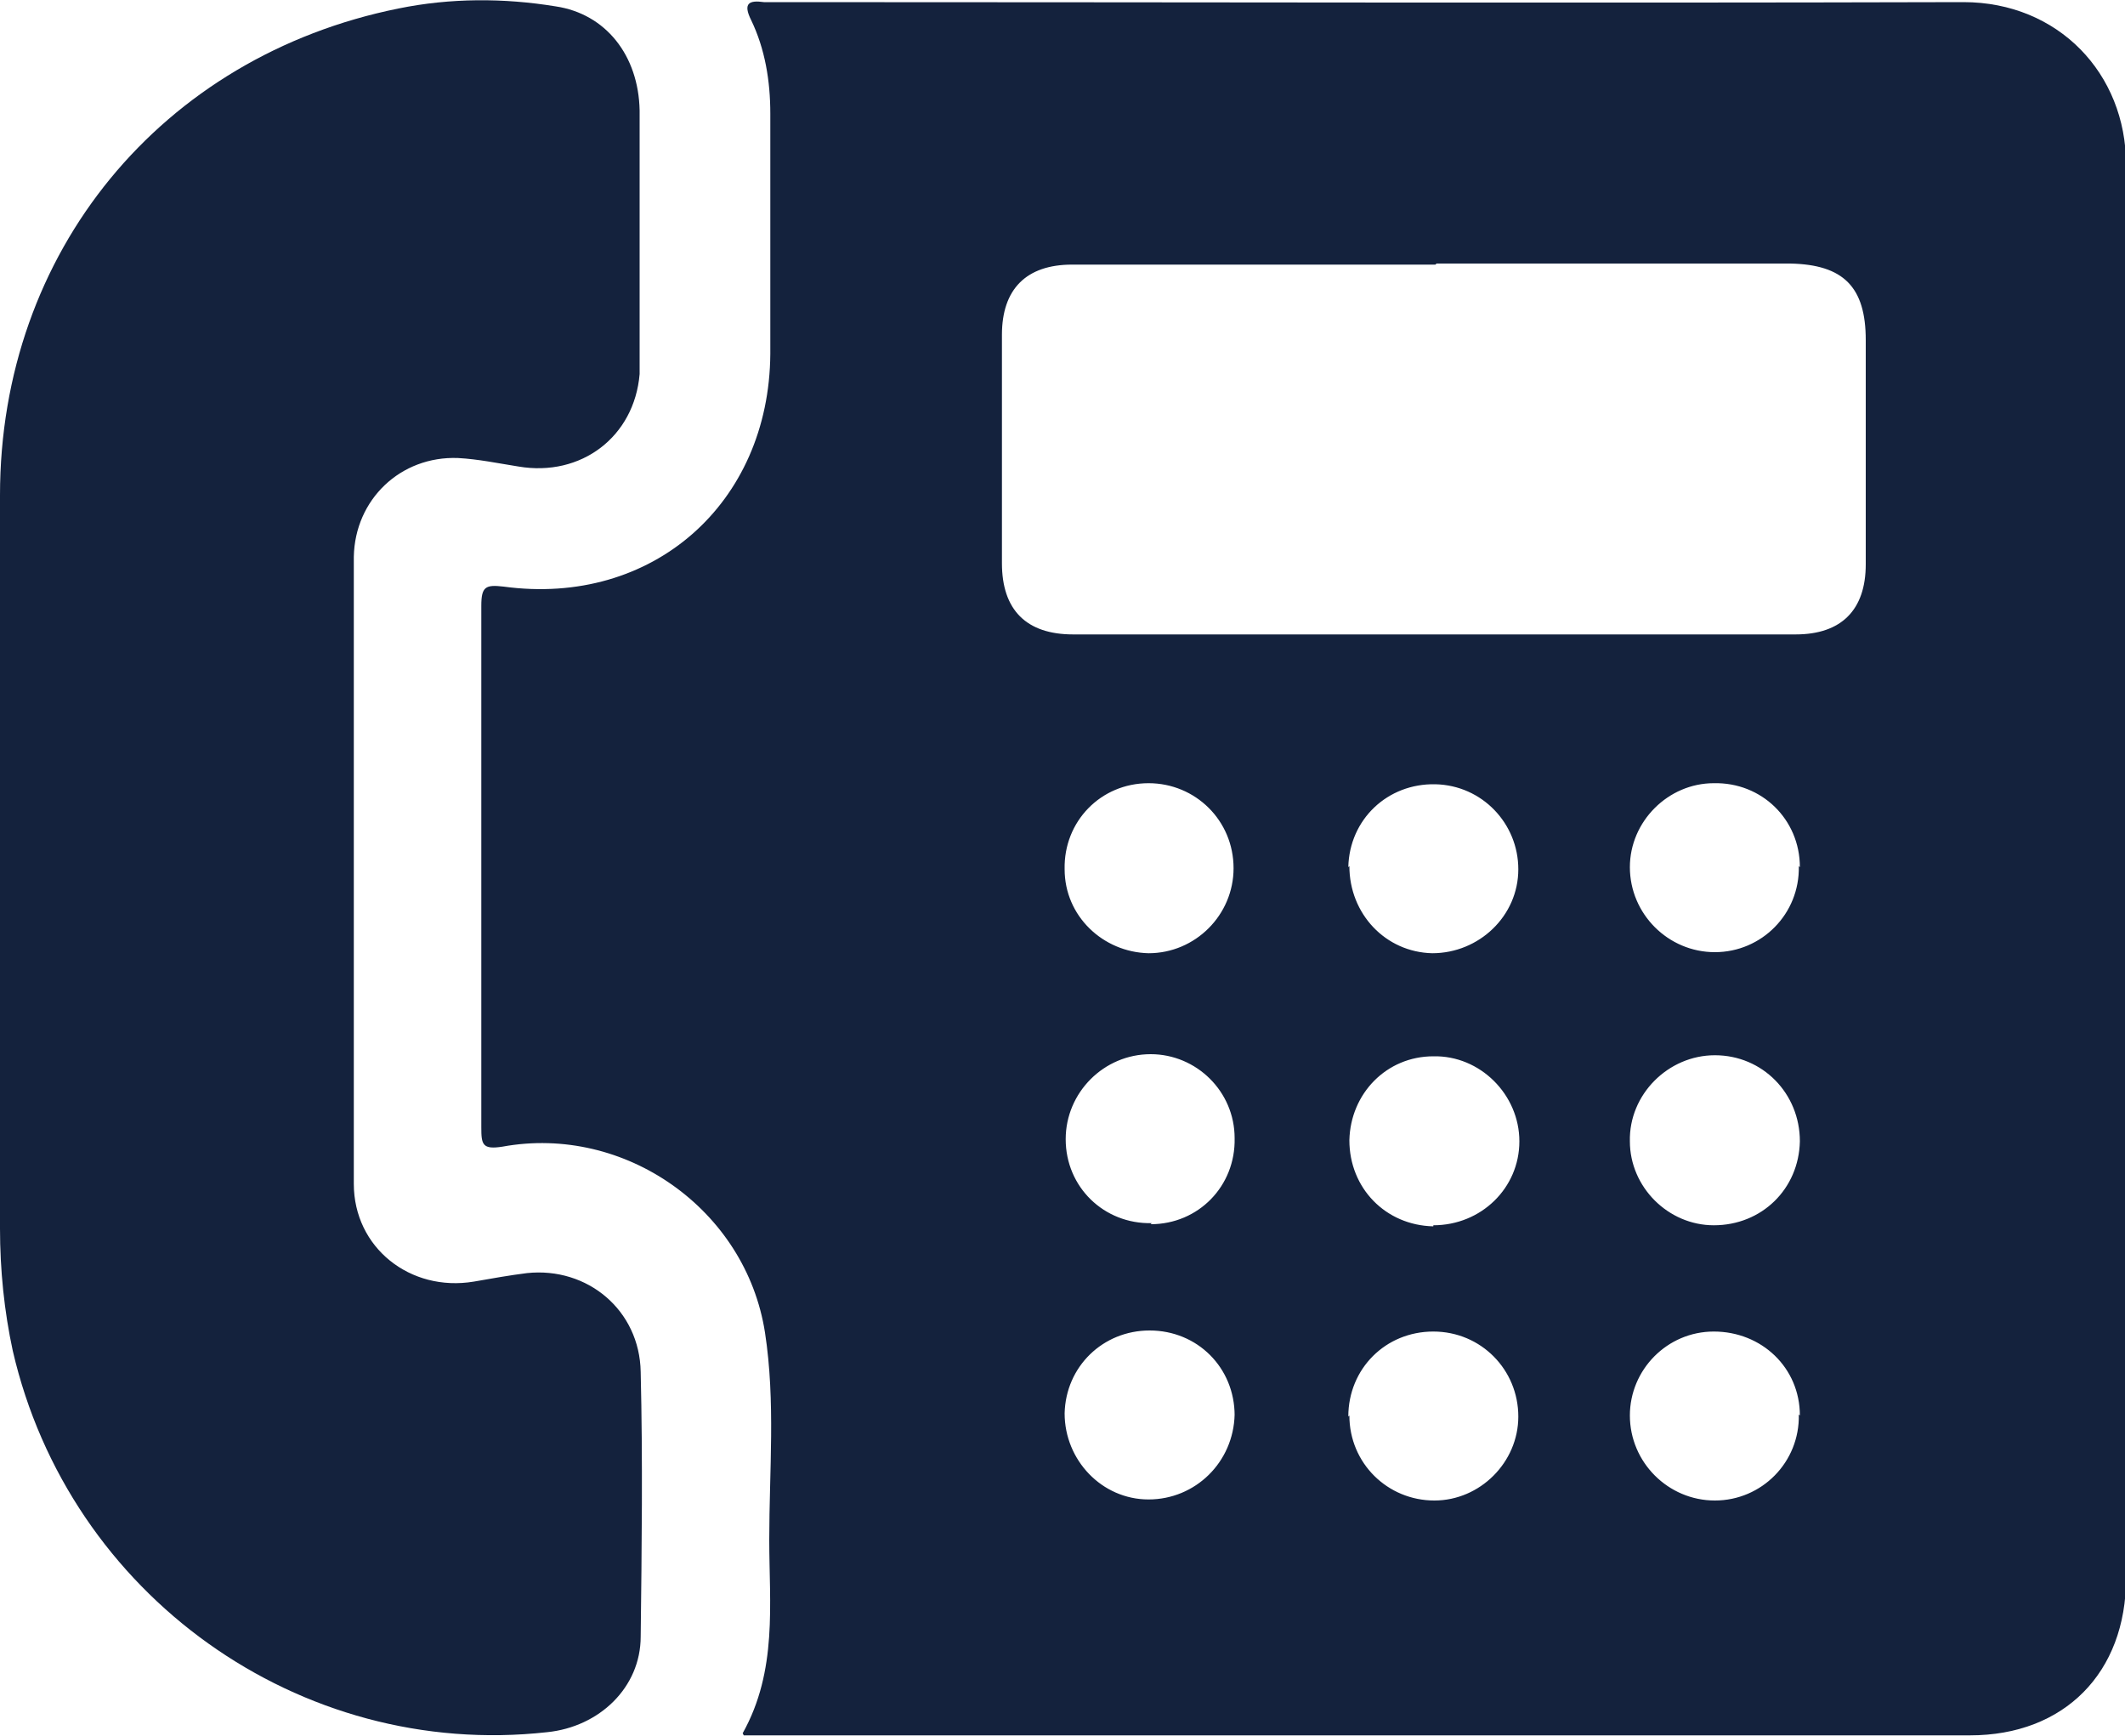
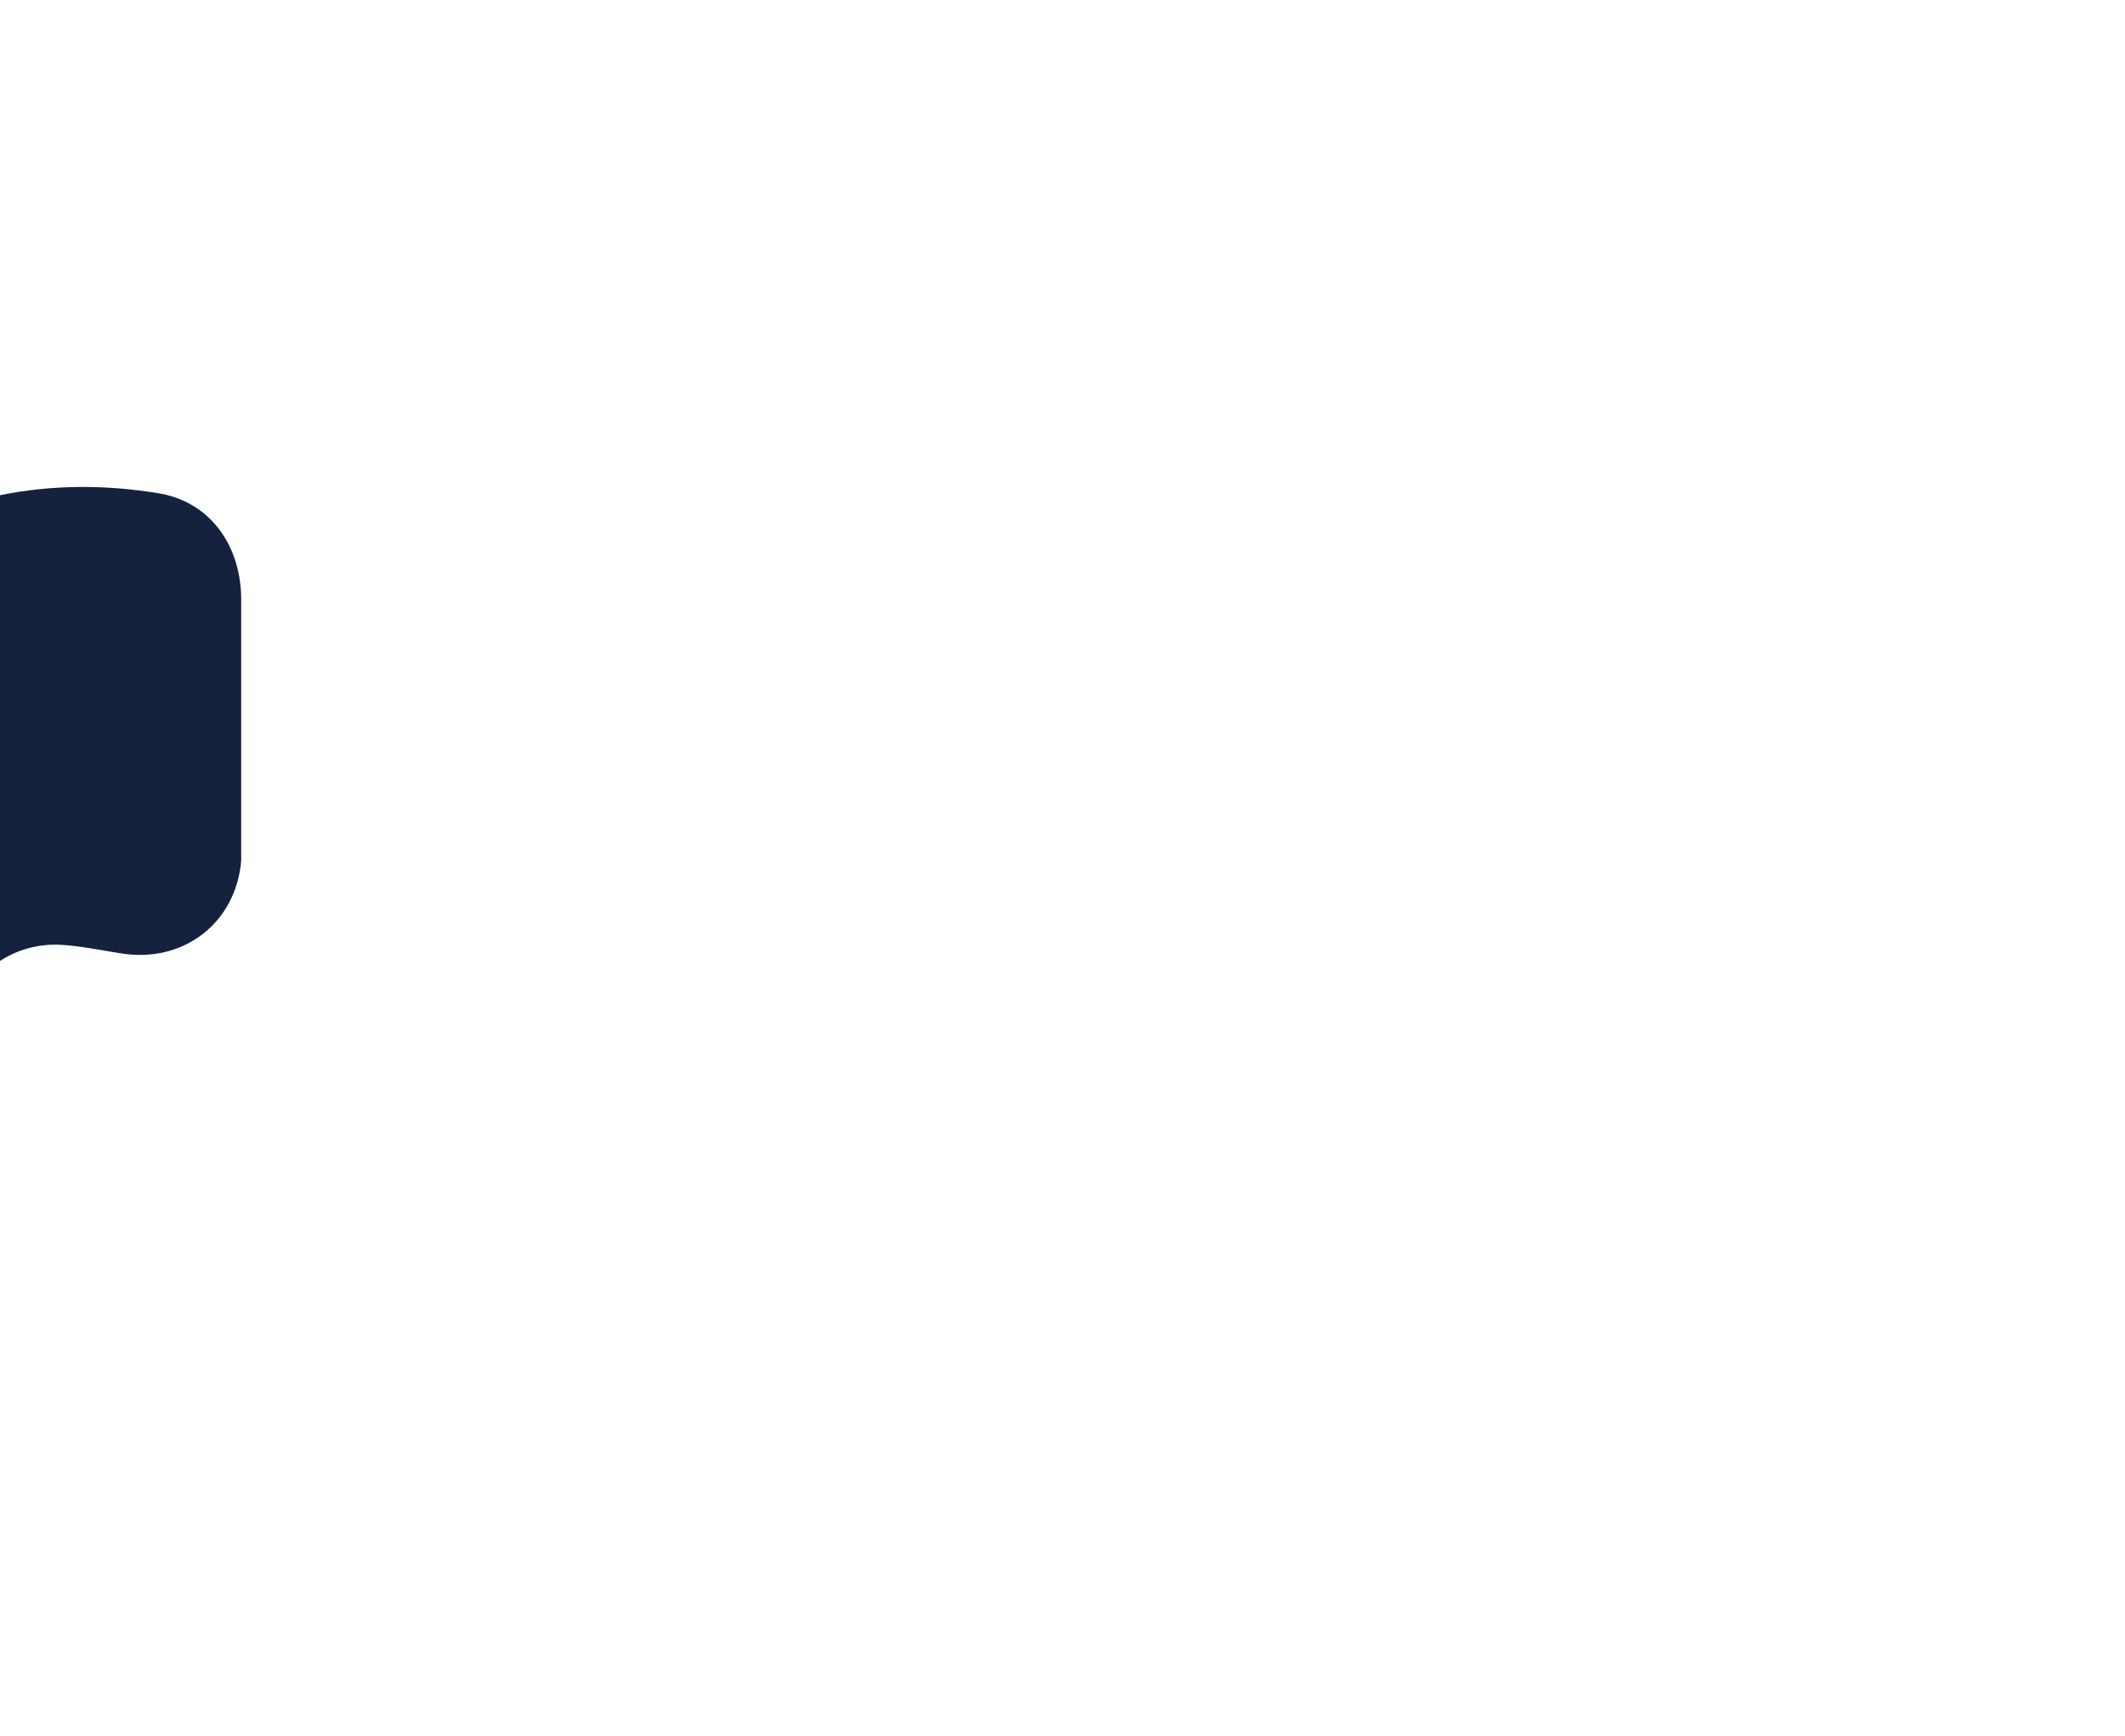
<svg xmlns="http://www.w3.org/2000/svg" id="uuid-5480fb55-f3dc-4a5d-a578-07c685d05420" viewBox="0 0 20 16.34">
-   <path d="m6.99,16.31c.33-.59.25-1.22.25-1.82,0-.65.06-1.3-.04-1.95-.18-1.16-1.32-1.96-2.47-1.75-.19.03-.2-.02-.2-.18,0-1.64,0-3.27,0-4.91,0-.18.04-.2.21-.18,1.4.19,2.5-.78,2.51-2.19,0-.75,0-1.51,0-2.26,0-.31-.05-.61-.18-.88-.08-.16-.02-.19.12-.17.02,0,.04,0,.07,0,3.74,0,7.48.01,11.22,0,.89,0,1.53.67,1.53,1.53-.01,4.43,0,8.87,0,13.3,0,.89-.58,1.48-1.47,1.48-3.78,0-7.55,0-11.33,0h-.21ZM13.51,2.49c-1.14,0-2.28,0-3.42,0-.43,0-.66.23-.66.66,0,.72,0,1.44,0,2.15,0,.44.23.67.67.67,2.27,0,4.53,0,6.8,0,.43,0,.66-.23.66-.66,0-.7,0-1.41,0-2.11,0-.5-.21-.71-.71-.72-1.11,0-2.22,0-3.33,0Zm-.81,5.66c0,.45.34.81.78.82.44,0,.81-.35.81-.79,0-.43-.34-.79-.78-.8-.45-.01-.81.33-.82.78Zm4.24.01c0-.45-.36-.8-.81-.79-.43,0-.79.36-.79.79,0,.44.36.8.8.8.44,0,.8-.36.79-.81Zm-4.24,5.16c0,.45.36.8.8.8.43,0,.79-.36.79-.79,0-.44-.35-.8-.8-.8-.45,0-.8.35-.8.8Zm-1.87-1.8c.45,0,.8-.36.79-.81,0-.44-.36-.79-.79-.79-.44,0-.8.36-.8.8,0,.45.36.8.81.79Zm.79,1.8c0-.45-.35-.8-.8-.8-.44,0-.79.34-.8.78,0,.44.35.81.79.81.44,0,.8-.35.81-.8Zm5.32,0c0-.45-.36-.79-.81-.79-.44,0-.79.36-.79.79,0,.44.36.8.8.8.44,0,.8-.36.79-.81Zm-3.45-1.79c.45,0,.81-.35.81-.79,0-.44-.37-.81-.81-.8-.44,0-.78.35-.79.79,0,.45.34.8.79.81Zm3.45-.79c0-.45-.35-.81-.8-.81-.44,0-.81.37-.8.81,0,.43.36.79.79.79.45,0,.8-.34.81-.79Zm-6.13-3.37c-.45,0-.8.36-.79.81,0,.44.36.78.79.79.44,0,.8-.36.8-.8,0-.45-.36-.8-.8-.8Z" style="fill:#14223d; stroke-width:0px;" />
-   <path d="m0,8.12c0-1.15,0-2.31,0-3.46C0,2.37,1.52.53,3.75.08c.49-.1.99-.1,1.48-.02.47.07.78.46.79.98,0,.78,0,1.57,0,2.35,0,.04,0,.09,0,.13-.05.59-.55.97-1.14.87-.19-.03-.38-.07-.57-.08-.54-.02-.97.39-.98.93,0,1.97,0,3.94,0,5.9,0,.6.53,1.02,1.13.92.17-.03.34-.06.5-.08.57-.06,1.06.35,1.07.93.02.83.01,1.66,0,2.49,0,.48-.39.85-.88.9-2.33.26-4.5-1.29-5.03-3.59C.04,12.34,0,11.95,0,11.56c0-1.15,0-2.29,0-3.44Z" style="fill:#14223d; stroke-width:0px;" />
+   <path d="m0,8.12c0-1.15,0-2.31,0-3.46c.49-.1.99-.1,1.48-.02.47.07.78.46.79.98,0,.78,0,1.57,0,2.35,0,.04,0,.09,0,.13-.05.59-.55.97-1.14.87-.19-.03-.38-.07-.57-.08-.54-.02-.97.39-.98.93,0,1.97,0,3.94,0,5.9,0,.6.53,1.02,1.13.92.17-.03.34-.06.5-.08.57-.06,1.06.35,1.07.93.02.83.01,1.66,0,2.49,0,.48-.39.85-.88.9-2.33.26-4.5-1.29-5.03-3.59C.04,12.34,0,11.95,0,11.56c0-1.15,0-2.29,0-3.44Z" style="fill:#14223d; stroke-width:0px;" />
</svg>